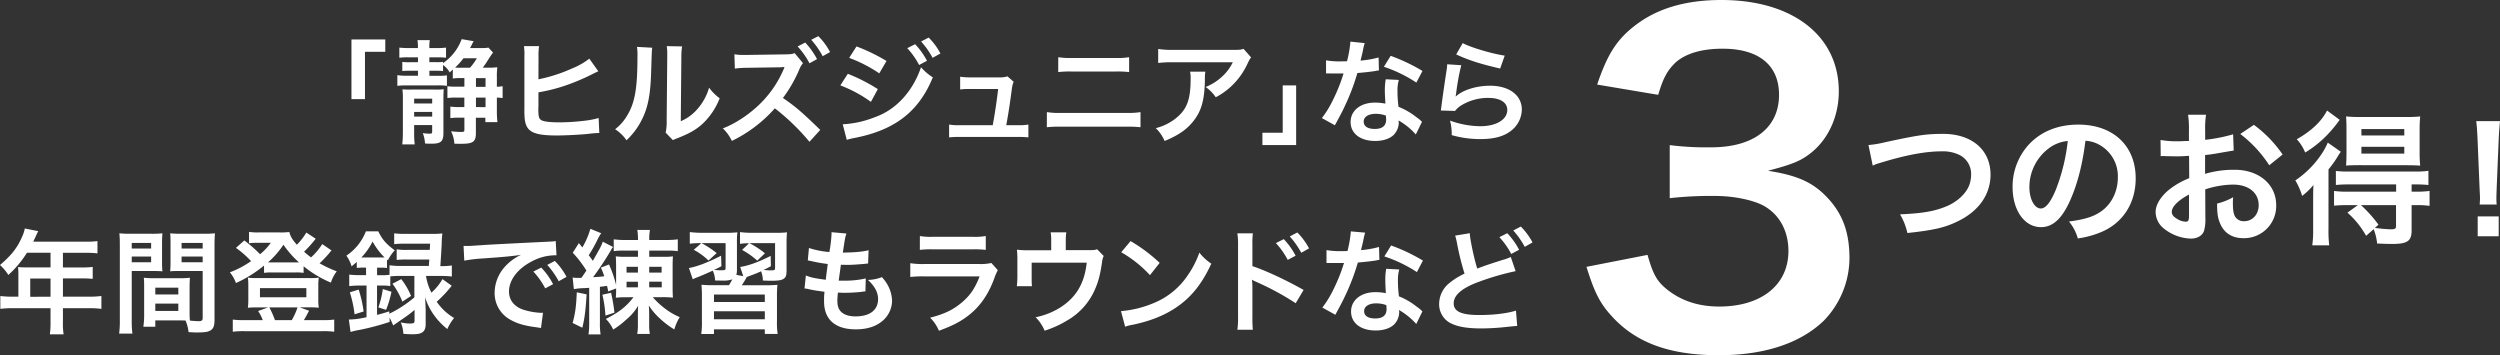
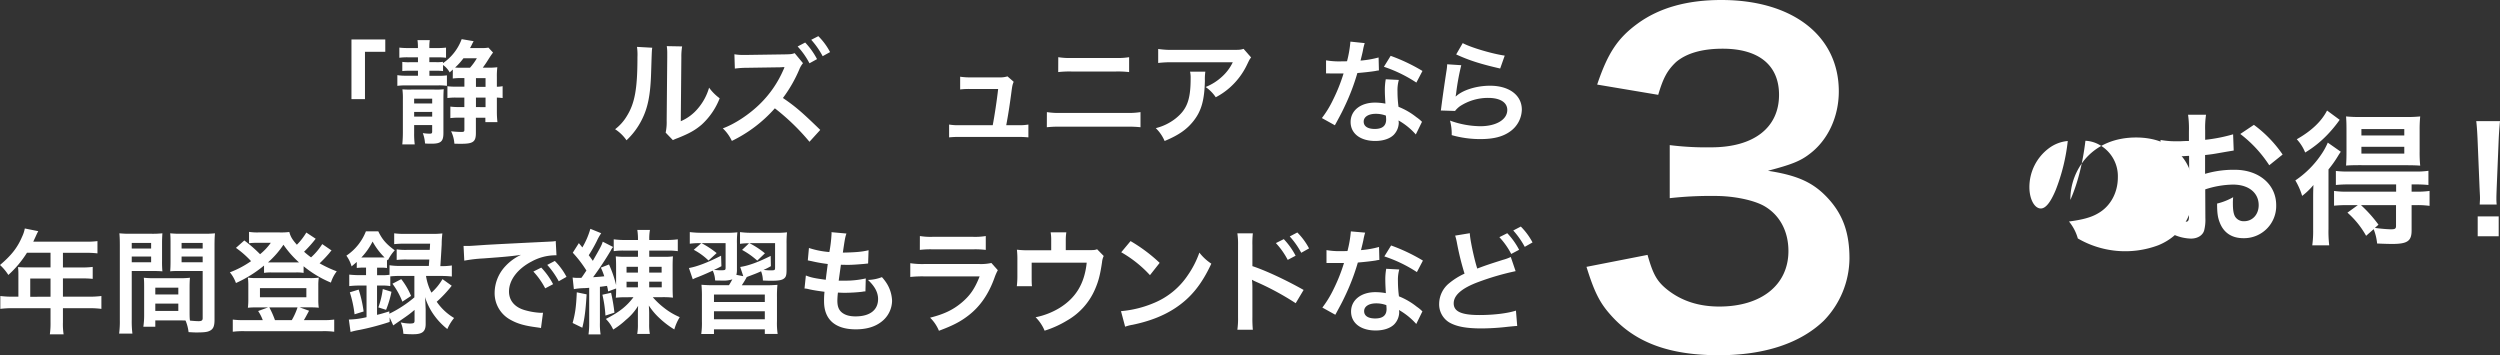
<svg xmlns="http://www.w3.org/2000/svg" viewBox="0 0 1130.99 160.7">
  <rect x="0" y="0" width="1130.99" height="160.7" fill="#333333" stroke="none" />
  <defs>
    <style>.cls-1{fill:#fff;}</style>
  </defs>
  <g id="レイヤー_2" data-name="レイヤー 2">
    <g id="text">
      <path class="cls-1" d="M159,44.86v-27H174.3v5.57h-9.19V44.86Z" />
      <path class="cls-1" d="M204.86,31.44c-.56.56-.76.71-1.43,1.32a9.86,9.86,0,0,0-3-3.36v2.75a27.24,27.24,0,0,0-3.26-.15h-2.91v2.29h4a26.43,26.43,0,0,0,3.93-.2v4.75a25,25,0,0,0-4.08-.21H183.94a29.36,29.36,0,0,0-4.18.21V34a23.82,23.82,0,0,0,4.13.25h5.2V32h-3.77a28.38,28.38,0,0,0-3.32.15V28a21.08,21.08,0,0,0,3.37.15h3.72V25.93h-4.43a26.17,26.17,0,0,0-4,.2V21.54a33.79,33.79,0,0,0,4.18.2h4.23v-.36a21.69,21.69,0,0,0-.2-3.21h5.56a19,19,0,0,0-.2,3.16v.41h3.37a32.77,32.77,0,0,0,4.18-.2v4.59a29.3,29.3,0,0,0-3.88-.2h-3.67v2.19h3a17.42,17.42,0,0,0,3.16-.15v.61a22.68,22.68,0,0,0,8.47-10.87l5.41.92c-.2.36-.25.46-.46.82-.36.81-.92,1.88-1.17,2.29h5.1a15.13,15.13,0,0,0,3.22-.2l2.09,2.24c-.56.72-1.33,1.84-2.25,3.32-1.12,1.79-1.58,2.4-2.4,3.52h2.3a31.7,31.7,0,0,0,4.29-.2,32.07,32.07,0,0,0-.21,4.38v4.44a13.41,13.41,0,0,0,2.6-.25v5.36c-1-.11-1.53-.16-2.6-.21v6.12a42.9,42.9,0,0,0,.26,5h-5.46v-2h-4.29v6.89c0,4-1.22,4.9-6.68,4.9-1,0-1.64,0-3.06-.05a14.61,14.61,0,0,0-1.48-5.61,42.05,42.05,0,0,0,4.64.3c1.17,0,1.38-.15,1.38-1.07V53.22h-2.35a33,33,0,0,0-4,.21V48.22a28,28,0,0,0,3.88.21h2.45V44.14h-3.93a27.2,27.2,0,0,0-3.73.21V39a23.51,23.51,0,0,0,3.68.2h4V35.31h-1.43a28.83,28.83,0,0,0-3.83.21Zm-17.5,25.15v3.47a37.87,37.87,0,0,0,.26,5.26H182c.15-1.64.26-3.32.26-5.62V44.86a31.58,31.58,0,0,0-.21-4.44,39.49,39.49,0,0,0,4,.1h10.51a26.55,26.55,0,0,0,4.19-.15c-.1,1.17-.15,2.19-.15,4.84V60.16c0,3.83-1.13,4.85-5.41,4.85-1,0-1.79,0-2.91-.1a16.08,16.08,0,0,0-1-4.7,18.78,18.78,0,0,0,3.11.26c.92,0,1.12-.2,1.12-1V56.59Zm8.16-11.94h-8.16V46.8h8.16Zm-8.16,6v2.09h8.16V50.62Zm22.3-24.29a28.25,28.25,0,0,1-3.78,4.19,27.33,27.33,0,0,0,2.86.1h3.88a26.24,26.24,0,0,0,3.11-4.29Zm10,9h-4.34v3.93h4.34Zm0,13.12V44.14h-4.34v4.29Z" />
-       <path class="cls-1" d="M243.59,35.88a70.5,70.5,0,0,0,15.41-5,31.44,31.44,0,0,0,7.6-4.34l4.08,5.71c-1,.46-1.12.51-2.39,1.13a93.54,93.54,0,0,1-14.6,6,78.83,78.83,0,0,1-10.1,2.39v6.59a.18.18,0,0,1-.05.15v.71c0,3,.2,4.14.92,4.8.86.92,3.77,1.33,8.72,1.33A96.39,96.39,0,0,0,265,54.55a35.27,35.27,0,0,0,5.82-1.17l.3,6.78a50,50,0,0,0-5.05.41c-4.08.41-10.46.72-14.29.72-6.37,0-9.9-.67-11.88-2.2-1.43-1.07-2.2-2.7-2.51-5.2a38.89,38.89,0,0,1-.15-4.65l0-23.67a28.27,28.27,0,0,0-.2-4.7h6.83a29.07,29.07,0,0,0-.25,4.75Z" />
      <path class="cls-1" d="M295.07,21.59c-.2,1.43-.2,1.43-.51,11.43s-1.48,15.71-4.13,21a32.78,32.78,0,0,1-7,9.44,18.14,18.14,0,0,0-5.16-5,21,21,0,0,0,5.26-5.87c3.67-5.87,4.85-12.45,4.85-26.74a24.94,24.94,0,0,0-.21-4.64ZM308.59,21a28.11,28.11,0,0,0-.35,4.84l-.26,29A20.68,20.68,0,0,0,315.79,49a25.14,25.14,0,0,0,5-9.34,21.38,21.38,0,0,0,4.79,4.8,31.62,31.62,0,0,1-8.11,11.89c-2.91,2.5-5.56,4-10.87,6.12a21.43,21.43,0,0,0-2.19.92L301.14,60a22.64,22.64,0,0,0,.46-5.41l.26-28.78V24.24a21.25,21.25,0,0,0-.21-3.37Z" />
      <path class="cls-1" d="M366.2,64.14A100.33,100.33,0,0,0,350.54,49a61.92,61.92,0,0,1-19.45,14.75A18.86,18.86,0,0,0,327,58.07c5.26-1.89,11.94-6.27,16.74-11a48.48,48.48,0,0,0,10.61-15.36l.26-.56.15-.36a1.59,1.59,0,0,1,.15-.46,9.59,9.59,0,0,1-1.12.05l-.46.06L338,30.67a42.29,42.29,0,0,0-5.56.36l-.2-6.48a22.8,22.8,0,0,0,4.49.3h1.22l17-.25c2.86-.05,3.27-.1,4.55-.56l3.77,4.54a10.31,10.31,0,0,0-1.63,2.75,61.86,61.86,0,0,1-7.45,13c5.66,3.87,8.47,6.27,16.89,14.44Zm-1.94-44.9a33.2,33.2,0,0,1,5.36,7.5l-3.42,1.89a34.22,34.22,0,0,0-5.36-7.6Zm7.91,6.18A37.33,37.33,0,0,0,367,18l3.21-1.64a29.43,29.43,0,0,1,5.31,7.2Z" />
-       <path class="cls-1" d="M383.55,33.38a80.24,80.24,0,0,1,13.57,6.93L394,46.08a59.65,59.65,0,0,0-13.83-7.45Zm-2.3,22.85A45.35,45.35,0,0,0,396,52.92c9.34-3.27,17-11.64,20.66-22.5A24.79,24.79,0,0,0,422,35c-6.33,15.46-17.09,23.83-35.36,27.4a32.4,32.4,0,0,0-3.57.86ZM387.48,21a83.21,83.21,0,0,1,13.57,6.58l-3.27,5.61a62.35,62.35,0,0,0-13.62-7ZM414,20a33.06,33.06,0,0,1,5.36,7.5L415.8,29.4a34.71,34.71,0,0,0-5.36-7.61Zm7.91,6.17a37.66,37.66,0,0,0-5.21-7.4L420.13,17a29.19,29.19,0,0,1,5.31,7.19Z" />
      <path class="cls-1" d="M460.54,56.64a23.27,23.27,0,0,0,4.7-.3v5.81a39.84,39.84,0,0,0-4.7-.2H434.06a38.69,38.69,0,0,0-4.69.2V56.34a23.45,23.45,0,0,0,4.69.3h15.05c.87-4.54,1.94-11.73,2.45-16.38H438.91a31.49,31.49,0,0,0-4.54.21V34.7a28.34,28.34,0,0,0,4.69.31H452a11.34,11.34,0,0,0,3.78-.46l2.8,2.45c-.61,1.58-.61,1.58-1.17,5.81-.76,5.62-1.33,9.24-2.19,13.83Z" />
      <path class="cls-1" d="M473.61,50.72a35.14,35.14,0,0,0,6.53.36h29.28a35.32,35.32,0,0,0,6.54-.36v6.84a51.71,51.71,0,0,0-6.43-.25H480a51.43,51.43,0,0,0-6.42.25Zm5.15-24.85a31.38,31.38,0,0,0,6,.36h20.05a31.32,31.32,0,0,0,6-.36v6.74a44.41,44.41,0,0,0-6-.26H484.73a44.5,44.5,0,0,0-6,.26Z" />
      <path class="cls-1" d="M545.29,32.41a23.88,23.88,0,0,0-.2,4.13c-.2,8.72-1.58,13.62-5.05,18.06-3.06,3.93-6.79,6.53-13.17,9.19a17.85,17.85,0,0,0-4-5.82,23.56,23.56,0,0,0,8.93-4.34c5.21-4.13,6.84-8.52,6.84-18.16a12.57,12.57,0,0,0-.26-3.06ZM566,26c-.71.86-.71.91-2,3.57a32.49,32.49,0,0,1-7.86,10.25A31.8,31.8,0,0,1,550,44a17.28,17.28,0,0,0-4.59-4.64,23.85,23.85,0,0,0,7.45-4.7,21.11,21.11,0,0,0,4.84-6.48H530.9a48.29,48.29,0,0,0-6.94.31V22.15a40.38,40.38,0,0,0,7,.41h26.63c3.06,0,3.52,0,5-.46Z" />
-       <path class="cls-1" d="M586.37,38.63v27H571.11V60.06h9.19V38.63Z" />
      <path class="cls-1" d="M617.39,19.5a24.66,24.66,0,0,0-.82,3.42c-.25,1.22-.51,2.24-1.07,4.49A44.27,44.27,0,0,0,623.67,26l.15,5.86a11.88,11.88,0,0,0-1.63.26c-1.84.31-5,.66-8.12.92a97.78,97.78,0,0,1-5.61,14.8c-1.17,2.5-1.63,3.41-3.57,7-.66,1.22-.66,1.22-1,1.83l-5.87-3.26a46.11,46.11,0,0,0,5-8.17,78.37,78.37,0,0,0,4.8-12c-2.3,0-2.6,0-3.22,0s-1,0-2,0l-2.7-.05V27.3a35.12,35.12,0,0,0,6.89.46c.61,0,1.48,0,2.6-.05a51.53,51.53,0,0,0,1.53-8.88Zm23.12,41.33a30.72,30.72,0,0,0-7.81-6.33c0,.46.1.82.1,1a8.19,8.19,0,0,1-2.19,5.41c-1.79,1.84-4.85,2.86-8.47,2.86-6.74,0-11.13-3.37-11.13-8.58s4.54-8.77,11-8.77a25.14,25.14,0,0,1,4.75.46c-.15-2.35-.26-4.34-.26-5.87a27.5,27.5,0,0,1,.41-5.15l5.92.3a17,17,0,0,0-.61,5.16,53.71,53.71,0,0,0,.46,7A31.75,31.75,0,0,1,640.76,53a17.68,17.68,0,0,1,1.79,1.38,9.09,9.09,0,0,0,.76.71Zm-18.12-9.34c-3.32,0-5.46,1.38-5.46,3.52s1.84,3.32,5,3.32c3.47,0,5.16-1.43,5.16-4.29,0-.51-.11-1.73-.11-1.73A12.68,12.68,0,0,0,622.39,51.49Zm18.37-14.13a62.51,62.51,0,0,0-14.69-7.15l3.06-4.95a80.83,80.83,0,0,1,14.39,6.84Z" />
      <path class="cls-1" d="M661.07,29.5a105.89,105.89,0,0,0-2.3,12.55c-.1.71-.1.71-.25,1.48l.1.1c3-2.86,9.28-4.85,15.46-4.85,8.67,0,14.39,4.29,14.39,10.82a12.42,12.42,0,0,1-5.26,9.85c-3.31,2.4-7.55,3.47-13.47,3.47a46.89,46.89,0,0,1-13-1.79,22.34,22.34,0,0,0-.77-6.58,41.07,41.07,0,0,0,13.73,2.55c7.19,0,12.19-3,12.19-7.35,0-3.41-3.21-5.46-8.62-5.46A23.19,23.19,0,0,0,660.56,48a11,11,0,0,0-2.3,2.19l-6.43-.2c.15-.92.15-1.12.41-3.06.41-3.17,1.22-8.83,2.14-14.85a19.86,19.86,0,0,0,.31-3Zm.66-10c3.52,1.94,13.27,4.84,19,5.66L678.67,31c-8.72-2-14.08-3.68-19.9-6.38Z" />
      <path class="cls-1" d="M8.32,123.82a26,26,0,0,0-.16-3c1.08.1,2.2.15,3.58.15H22.86v-6.63H12.2a47.49,47.49,0,0,1-8.42,10.05A22.19,22.19,0,0,0,0,119.89c5.21-4.44,7.86-7.81,10-12.81a14.3,14.3,0,0,0,1.22-3.72l6.08,1.22c-.31.61-.41.77-.77,1.53-.05.15-.56,1.23-1.48,3.22H38.88a35.34,35.34,0,0,0,5.21-.26v5.56a38.44,38.44,0,0,0-5.21-.25H28.47V121h8.22a38.1,38.1,0,0,0,5.25-.25v5.4a48.86,48.86,0,0,0-5.1-.2H28.47v8.27H40.31a42.22,42.22,0,0,0,5.56-.31v5.82a42.2,42.2,0,0,0-5.56-.31H28.47v6.38a30.21,30.21,0,0,0,.31,5.46H22.55a36.31,36.31,0,0,0,.31-5.56v-6.28H5.71a42.84,42.84,0,0,0-5.56.31v-5.82a43.54,43.54,0,0,0,5.56.31H8.32Zm14.54,10.41V126H13.68v8.27Z" />
      <path class="cls-1" d="M59.6,144.64a45.09,45.09,0,0,0,.3,6.27h-6a44.45,44.45,0,0,0,.31-6.32V111.27c0-2.66-.05-4.09-.2-5.72a47.08,47.08,0,0,0,5.25.2h9a44.16,44.16,0,0,0,5.21-.2c-.11,1.63-.16,2.76-.16,4.75v7.8a45.72,45.72,0,0,0,.16,4.65c-1.33-.11-2.91-.16-4.7-.16H59.6Zm0-32.2h8.77v-2.55H59.6Zm0,6.22h8.77v-2.6H59.6ZM85.77,140.6c0,1.94,0,3.12.16,4.44,1.12.11,2.95.26,3.87.26,1.43,0,1.89-.36,1.89-1.38V122.59h-10c-1.79,0-3.42,0-4.69.16.1-1.48.15-2.45.15-4.65v-7.8c0-1.74,0-3.17-.15-4.75a44.4,44.4,0,0,0,5.2.2H92a46.62,46.62,0,0,0,5.25-.2c-.15,1.84-.2,3.11-.2,5.66v33.43c0,3.06-.61,4.38-2.45,5.15-1.07.46-2.6.61-5.77.61-.71,0-.92,0-3.52-.15A19.33,19.33,0,0,0,83.94,145c-1.48-.05-2.45-.05-2.86-.05H70.26v2.86H64.85a34.41,34.41,0,0,0,.36-5.1V130.25c0-1.79,0-3.22-.15-4.6a39.83,39.83,0,0,0,4.74.21H81.18a39.49,39.49,0,0,0,4.75-.21c-.11,1.33-.16,2.61-.16,4.6Zm-15.51-7.39H80.67v-3.07H70.26Zm0,7.45H80.67v-3.32H70.26Zm11.89-28.22h9.54v-2.55H82.15Zm0,6.22h9.54v-2.6H82.15Z" />
      <path class="cls-1" d="M150,113.31a6.65,6.65,0,0,0-.92,1.07,54.79,54.79,0,0,1-4.49,4.74,53.4,53.4,0,0,0,7.76,3.63,16.3,16.3,0,0,0-2.65,5.1,49.14,49.14,0,0,1-12.35-7.4v3a20,20,0,0,0-3.42-.2H122.66a19.54,19.54,0,0,0-3.21.2v-3.32a55.47,55.47,0,0,1-12.71,7.91,15.76,15.76,0,0,0-2.75-4.84,43.37,43.37,0,0,0,9.59-5.06,42.67,42.67,0,0,0-6.84-6l3.78-3.36a63.43,63.43,0,0,1,7.14,6.22,26.57,26.57,0,0,0,4.85-5.15h-6.74a23.11,23.11,0,0,0-3.11.2v-5.15a23.47,23.47,0,0,0,4.24.25h9.59a29.09,29.09,0,0,0,4.39-.2c.56,2.09,1.27,3.32,3.42,5.77a28.18,28.18,0,0,0,4.28-5.52l4.24,2.81a55.7,55.7,0,0,1-5.26,5.87,36.8,36.8,0,0,0,3.16,2.55,28.5,28.5,0,0,0,5.06-6Zm-31.12,31.53a19.33,19.33,0,0,0-2.1-4.13l4.49-1.64h-5.46a33,33,0,0,0-3.67.16,30,30,0,0,0,.2-3.73v-6.43a25.53,25.53,0,0,0-.2-3.47,30.41,30.41,0,0,0,4,.21h24.09a27.8,27.8,0,0,0,4-.21A21.52,21.52,0,0,0,144,129v6.48a24.07,24.07,0,0,0,.21,3.73,33.77,33.77,0,0,0-3.68-.16h-4.95l4.24,1.53c-.82,1.54-2,3.73-2.35,4.24h8.73a33.5,33.5,0,0,0,5-.25v5.51a36.43,36.43,0,0,0-5.31-.26H110.62a36.84,36.84,0,0,0-5.31.26v-5.51a32.68,32.68,0,0,0,5,.25Zm-1.28-10.36h21v-4.13h-21ZM134,118.72h1.28a44.43,44.43,0,0,1-7.05-8,40.8,40.8,0,0,1-7,8H134Zm-2,26.12a30.43,30.43,0,0,0,2.6-5.77H121.85a42.19,42.19,0,0,1,2.55,5.77Z" />
      <path class="cls-1" d="M164.4,121.06a27.59,27.59,0,0,0-3,.16v-2.71c-1,.87-1.28,1.12-2.35,2a15.19,15.19,0,0,0-2.35-4.85,23.46,23.46,0,0,0,8.83-11h5.61c1.74,3.63,3.63,5.82,7.45,8.57a18.82,18.82,0,0,0-3.11,4.55l-.41-.36v3.83a17.12,17.12,0,0,0-3-.16h-1.48v3.42h2a24.12,24.12,0,0,0,3.63-.2V120a32,32,0,0,0,4.89.31H194c.11-1.53.16-2,.21-2.91h-10.1a36.33,36.33,0,0,0-4.65.2V112.8a27,27,0,0,0,4.65.25h10.3c.1-1.27.1-1.43.16-2.81H183.18a40.52,40.52,0,0,0-4.85.21v-4.9a35.1,35.1,0,0,0,5.1.26h12a38.51,38.51,0,0,0,4.7-.21,40.47,40.47,0,0,0-.31,5c-.15,2.65-.41,7.14-.61,9.8h.3a30.67,30.67,0,0,0,4.9-.31v5a44.22,44.22,0,0,0-4.84-.25h-6.84a24.1,24.1,0,0,0,2.45,7.55,24.72,24.72,0,0,0,5-6.12l4.18,3a56.05,56.05,0,0,1-6.79,7.24,24.84,24.84,0,0,0,7.86,7.35,21.4,21.4,0,0,0-3.06,5,30.92,30.92,0,0,1-6.22-6.58,28.4,28.4,0,0,1-3.88-7.91c.1,1,.2,2.91.3,5.66v6.53c0,3.42-1.48,4.65-5.61,4.65-1.12,0-2.5,0-4.49-.21a14.75,14.75,0,0,0-1.17-5.15,19.77,19.77,0,0,0,4,.51c1.89,0,2.24-.2,2.24-1.33v-4.84a42,42,0,0,1-3.62,2.85c-.87.62-.87.62-4.34,3l-1.68,1.18-1.63-3.63v2.05a115.77,115.77,0,0,1-13.68,3.62,30.59,30.59,0,0,0-4,.92l-.77-5.62a37.43,37.43,0,0,0,8-1.07V129.18H163a42.67,42.67,0,0,0-5,.25v-5.2a44.28,44.28,0,0,0,5,.25h2.6v-3.42Zm-4,21.13a51.63,51.63,0,0,0-2.14-9.95l4-1.23a55,55,0,0,1,2.24,9.9Zm4.08-25.72h7.6c.92,0,1.23,0,1.89,0a30.44,30.44,0,0,1-5.41-7.2,30.54,30.54,0,0,1-5.1,7.25Zm16.63,8.37a37.11,37.11,0,0,0-4.54.2v4.39a21.32,21.32,0,0,0-4-.25h-2v13.26c1.94-.46,2.86-.76,5.56-1.58v1.07a53.94,53.94,0,0,0,11.33-7.4v-9.69Zm-9.94,14.23a39,39,0,0,0,2-8.31L177.1,132a46.27,46.27,0,0,1-2.44,8.17Zm10.35-12.8a32.79,32.79,0,0,1,4.44,7.6l-3.93,2.6a34.13,34.13,0,0,0-4.49-8.11Z" />
      <path class="cls-1" d="M209.71,111.27c1.12,0,1.68,0,1.94,0,.92,0,.92,0,8.42-.51,3.72-.21,12.45-.67,26.07-1.33,4.18-.2,4.44-.2,5.26-.41l.35,6.48a8,8,0,0,0-1.07,0,22.73,22.73,0,0,0-10.1,2.76c-6.48,3.36-10.31,8.47-10.31,13.62,0,4,2.5,7,6.79,8.32a31.13,31.13,0,0,0,7.6,1.32c.05,0,.51,0,1-.05l-.92,6.94c-.66-.15-.76-.15-1.73-.3-5.62-.72-8.83-1.64-11.94-3.37a13.65,13.65,0,0,1-7.3-12.3,17.78,17.78,0,0,1,4.85-12,22.49,22.49,0,0,1,7.09-5.15c-4.13.61-7.3.92-17.19,1.63a64.29,64.29,0,0,0-8.48,1Zm35.15,9.79a32.89,32.89,0,0,1,5.36,7.5l-3.57,1.89a34.22,34.22,0,0,0-5.36-7.6Zm7.91,6.18a37.33,37.33,0,0,0-5.2-7.4l3.42-1.79a29.65,29.65,0,0,1,5.3,7.2Z" />
      <path class="cls-1" d="M283.18,134.48a35.56,35.56,0,0,0-4.59.21c.1-1.13.15-2.15.15-4.19l-3.62,1.33a17.86,17.86,0,0,0-.51-2.5c-1.48.2-1.94.3-3.21.41v16.17a30.77,30.77,0,0,0,.3,5.36h-5.46a37.44,37.44,0,0,0,.31-5.36V130.2c-.46.05-1.17.1-2.14.15a28.39,28.39,0,0,0-4.8.46l-.56-5.26a13,13,0,0,0,2.19.16H263c.56-.72.86-1.18,2.29-3.32a52.62,52.62,0,0,0-6.17-8.06l2.75-4.34c.77.92,1.08,1.33,1.59,1.94a35.78,35.78,0,0,0,3.62-8.42l4.9,2a22.77,22.77,0,0,0-2,3.57,66.27,66.27,0,0,1-3.63,6.38c.87,1.17,1.13,1.48,1.84,2.55,3.37-5.92,4-7,4.49-8.67l4.7,2.4a5.56,5.56,0,0,0-1,1.48,140.31,140.31,0,0,1-8.07,12.19c2.5-.15,3.52-.25,5.06-.41a32.87,32.87,0,0,0-1.54-3.93l3.68-1.43a51.19,51.19,0,0,1,3.21,9.34v-8.26c0-2.1-.05-3.42-.15-4.75a32.57,32.57,0,0,0,4.54.21h5.51v-2.81h-6.17a29,29,0,0,0-4.8.25v-5.35a36.91,36.91,0,0,0,5.31.3h5.66v-.46a27,27,0,0,0-.3-4.08h5.71a22.5,22.5,0,0,0-.31,4.08v.46h7.61a37.34,37.34,0,0,0,5.3-.3v5.35a31.17,31.17,0,0,0-4.79-.25h-8.12v2.81h6.48a26.81,26.81,0,0,0,4.24-.21c-.1,1.12-.15,2.45-.15,4.9v8.83c0,2.5.05,3.87.15,4.95a39.62,39.62,0,0,0-4.85-.21h-4.28a35.11,35.11,0,0,0,5.2,4.9,30.47,30.47,0,0,0,7,4.13,21.87,21.87,0,0,0-2.45,5.57,39.27,39.27,0,0,1-6.48-4.9,29.65,29.65,0,0,1-5.05-5.92c.15,2.6.15,2.65.15,3.93v4.33a24.16,24.16,0,0,0,.31,4.6h-5.71a24.07,24.07,0,0,0,.3-4.55v-4.28c0-1.69.05-2.71.1-3.88a24.36,24.36,0,0,1-5.51,6.33,35.4,35.4,0,0,1-5.76,4.39,16.2,16.2,0,0,0-3.32-4.8c6.07-3.11,9.34-5.66,12.5-9.85Zm-17.8-1.32c-.46,7.5-.92,11-1.94,15.1l-4.39-2.14c1.17-4.34,1.58-7.05,1.89-13.88Zm11.07-.72a84.75,84.75,0,0,1,1.53,9l-4.08,1.33a54.45,54.45,0,0,0-1.38-9.44Zm7-11.73v2.6h5.15v-2.6Zm0,6.73V130h5.15v-2.55Zm10.25-4.13h5.62v-2.6h-5.62Zm0,6.68h5.67v-2.55h-5.67Z" />
      <path class="cls-1" d="M355.84,121.93c0,2.55-.25,3.37-1.17,4.08s-2.4,1-5.62,1c-1,0-1.58,0-3.92-.1a12.15,12.15,0,0,0-.82-4.18c-2.19,1-2.86,1.22-5.15,2.09-.67.25-.82.3-1.33.51a36.51,36.51,0,0,1-2.25,3.72H346.1a52.45,52.45,0,0,0,5.61-.2,50.49,50.49,0,0,0-.21,5.76V145.2a32.65,32.65,0,0,0,.31,5.87H346V149H323v2.1h-5.76a35,35,0,0,0,.3-5.87V134.69a55.29,55.29,0,0,0-.2-5.87,52.81,52.81,0,0,0,5.61.2h6.84c.46-.76.56-.87,1.53-2.65a12.54,12.54,0,0,1-4.54.56c-.61,0-2.14,0-3.27-.05a11.38,11.38,0,0,0-1.07-4.44c-2.45,1.12-4.29,1.94-6.73,2.91a16.69,16.69,0,0,0-2.3,1l-1.74-5.1c3.68-.62,8.78-2.61,14.55-5.57l.15,4.75c-1.53.82-1.89,1-3.37,1.68,1.58.11,2.14.16,2.71.16,2.39,0,2.55-.05,2.55-1.18V110H317.37a41.72,41.72,0,0,1,6.84,4.49l-3.68,3.37a29.46,29.46,0,0,0-6.68-4.85l3.42-3h-.56a29.2,29.2,0,0,0-4.65.25V105a44.62,44.62,0,0,0,5.67.31h10.71a41.29,41.29,0,0,0,5.15-.21,38.77,38.77,0,0,0-.2,5.15v11.59a8.76,8.76,0,0,1-.26,2.5l3.12.61-1.38-4.18c3.78-.57,8.11-2.15,13.78-5l.1,4.64a28.72,28.72,0,0,1-3.32,1.68,20.41,20.41,0,0,0,2.86.21c2.19,0,2.35,0,2.35-1.23V110H339.05a39.54,39.54,0,0,1,7,4.59l-3.47,3.32a34.88,34.88,0,0,0-6.88-4.85l3.16-3a23.22,23.22,0,0,0-4.08.26V105a38.68,38.68,0,0,0,5.76.31H351.2a34.61,34.61,0,0,0,4.84-.21,45.69,45.69,0,0,0-.2,5.26ZM323,136.63h23v-3.37H323Zm0,7.8h23v-3.62H323Z" />
      <path class="cls-1" d="M364.57,124.63c2.34.92,3.77,1.23,9,1.94.2-1.83.66-5.25.91-7.14a66.27,66.27,0,0,1-7.29-1.28l-1.74-.35.51-5.62a38.83,38.83,0,0,0,9.24,1.84,60.8,60.8,0,0,0,1-8.47,2.19,2.19,0,0,0-.05-.51l6.78.61c-.56,1.58-.71,2.35-1.63,8.63,5.77-.11,8.73-.36,11.64-1.08l-.21,6c-.66.06-.92.11-2,.21-3.67.3-5.31.41-7.14.41-.51,0-1,0-3.17-.05-.51,3.72-.66,4.74-1,7.19,1.54,0,1.94,0,2.5,0a41,41,0,0,0,9.75-1l-.15,5.87A6.65,6.65,0,0,0,390,132a73.14,73.14,0,0,1-7.66.46c-.81,0-1.27,0-3.26-.1a34.37,34.37,0,0,0-.26,3.62c0,2.5.56,4.08,1.89,5.26,1.48,1.27,3.52,1.89,6.33,1.89,6.48,0,10.2-2.86,10.2-7.86,0-3-1.53-5.82-4.59-8.63a18.7,18.7,0,0,0,6.33-1.27,20.53,20.53,0,0,1,2.4,3.21,16,16,0,0,1,2.19,7.5,12.16,12.16,0,0,1-4.9,9.55c-2.91,2.24-6.73,3.36-11.53,3.36-9.29,0-14.34-4.44-14.34-12.65A33.9,33.9,0,0,1,373,132c-3.07-.41-5.06-.71-7.1-1.17a8.31,8.31,0,0,0-1.94-.31Z" />
      <path class="cls-1" d="M451.41,122.24a22.3,22.3,0,0,0-1.43,3.21c-2.65,7.5-6.53,13.16-11.84,17.25-3.62,2.8-6.94,4.54-13.37,6.94a17.68,17.68,0,0,0-4-5.92c6.23-1.58,10.26-3.47,14.19-6.74,3.78-3.16,6-6.27,8.22-11.94H418.35a50.74,50.74,0,0,0-6.54.26v-6.23a35.91,35.91,0,0,0,6.64.36h24.29a22.14,22.14,0,0,0,5.76-.46Zm-35.26-15.46a29.62,29.62,0,0,0,6,.35h17.81a29.68,29.68,0,0,0,6-.35v6.27a40,40,0,0,0-5.87-.25H422a40,40,0,0,0-5.87.25Z" />
      <path class="cls-1" d="M499.32,115.81a8,8,0,0,0-.76,2.8c-.87,5.87-1.64,8.73-3.22,12.35A29.84,29.84,0,0,1,482.74,145a46.13,46.13,0,0,1-10.16,4.6,18.61,18.61,0,0,0-4.08-6.08,33.42,33.42,0,0,0,10.87-4.23c7.4-4.59,11.28-11.07,12.25-20.46h-24.9v6.58c0,1.58,0,3,.15,4.08H460a38.45,38.45,0,0,0,.26-4.28v-7.4a40.14,40.14,0,0,0-.21-4.85,40.29,40.29,0,0,0,5.51.26h10v-4.39a20.11,20.11,0,0,0-.25-3.73h7.09a23.91,23.91,0,0,0-.25,3.68v4.38h9.18c3.78,0,3.78,0,5-.4Z" />
      <path class="cls-1" d="M507.13,140.76a48.74,48.74,0,0,0,15.1-3.78,34,34,0,0,0,15.15-12.5,42.33,42.33,0,0,0,5.21-10.2,22.27,22.27,0,0,0,5.41,5c-4.34,9.33-9.19,15.36-16.18,20-5.2,3.47-11.53,6-19.44,7.65a18.22,18.22,0,0,0-3.37.87Zm4.33-31.69a72,72,0,0,1,13.17,9.85l-4.39,5.56a53.73,53.73,0,0,0-13-10.36Z" />
      <path class="cls-1" d="M559.78,149.18a36.41,36.41,0,0,0,.31-5.72v-32.7a32.54,32.54,0,0,0-.31-5.21h7a43.22,43.22,0,0,0-.2,5.36v9.49c5.92,1.94,15.1,6.22,23.17,10.77l-3.58,6a124,124,0,0,0-18.06-9.75,14.43,14.43,0,0,1-1.73-.87,29.8,29.8,0,0,1,.2,3.47v13.47a53.49,53.49,0,0,0,.2,5.67Zm21-41a33.17,33.17,0,0,1,5.35,7.5l-3.57,1.89a34.22,34.22,0,0,0-5.36-7.6Zm7.9,6.18a37.33,37.33,0,0,0-5.2-7.4l3.42-1.79a29.69,29.69,0,0,1,5.31,7.2Z" />
      <path class="cls-1" d="M617.59,105.24a27.1,27.1,0,0,0-.81,3.42c-.26,1.23-.51,2.25-1.07,4.49a42.51,42.51,0,0,0,8.16-1.43l.15,5.87a9.37,9.37,0,0,0-1.63.26c-1.84.3-4.95.66-8.11.92a98.33,98.33,0,0,1-5.61,14.79c-1.18,2.5-1.64,3.42-3.58,7-.66,1.23-.66,1.23-1,1.84l-5.86-3.26a47.33,47.33,0,0,0,5-8.17,78.45,78.45,0,0,0,4.79-12c-2.29,0-2.6,0-3.21,0s-1,0-2,0l-2.71,0v-5.82a35.25,35.25,0,0,0,6.89.46c.61,0,1.48,0,2.6-.05a51.53,51.53,0,0,0,1.53-8.88Zm23.12,41.33a30.91,30.91,0,0,0-7.81-6.32c.05.46.1.81.1,1a8.14,8.14,0,0,1-2.19,5.41c-1.79,1.83-4.85,2.85-8.47,2.85-6.74,0-11.12-3.36-11.12-8.57s4.54-8.77,11-8.77a25.78,25.78,0,0,1,4.74.45c-.15-2.34-.25-4.33-.25-5.86a26.86,26.86,0,0,1,.41-5.16l5.91.31a17,17,0,0,0-.61,5.15,53.61,53.61,0,0,0,.46,7,31.77,31.77,0,0,1,8.06,4.7,17.68,17.68,0,0,1,1.79,1.38c.41.4.41.4.77.71Zm-18.12-9.33c-3.31,0-5.46,1.37-5.46,3.52s1.84,3.31,5,3.31c3.47,0,5.15-1.42,5.15-4.28,0-.51-.1-1.74-.1-1.74A12.92,12.92,0,0,0,622.59,137.24ZM641,123.1A62.3,62.3,0,0,0,626.27,116l3.06-4.95a80.49,80.49,0,0,1,14.39,6.84Z" />
      <path class="cls-1" d="M664.94,105.5c0,2.45,2,11.84,3.37,16,3.17-1.22,5.11-1.89,11.53-3.93a20.09,20.09,0,0,0,3.63-1.32l2.19,6.42a118.59,118.59,0,0,0-16.84,4.9q-11.18,4.14-11.17,9.65c0,3.72,3.47,5.3,11.68,5.3,6.38,0,12.66-.76,16.48-2l.57,6.94c-1.08.05-1.43.1-4.14.36a107.94,107.94,0,0,1-11.94.76c-7.09,0-11.53-.86-14.8-2.8a9.61,9.61,0,0,1-4.43-8.52,12.14,12.14,0,0,1,4.54-9.14,31.48,31.48,0,0,1,6.94-4.33,123.88,123.88,0,0,1-3.42-13.83,26.33,26.33,0,0,0-.82-3.37Zm16.94,0a32.89,32.89,0,0,1,5.36,7.5l-3.57,1.89a34,34,0,0,0-5.36-7.6Zm7.91,6.17a37.92,37.92,0,0,0-5.2-7.4l3.42-1.78a29.79,29.79,0,0,1,5.3,7.19Z" />
      <path class="cls-1" d="M745.34,115.31c2.51,8.88,4.25,12,9.07,15.84,6.38,5,14.1,7.53,23.38,7.53,19.12,0,31.29-9.85,31.29-25.11,0-8.88-3.87-16.22-10.82-20.28-4.64-2.7-13.72-4.64-22.21-4.64a165.42,165.42,0,0,0-20.67,1v-24a132.76,132.76,0,0,0,18.74,1c19.31,0,30.71-8.89,30.71-23.76,0-13.33-9.08-20.86-25.5-20.86-9.46,0-16.42,2.12-21.05,6-3.87,3.67-5.8,7-8.11,14.87l-27.62-4.64c4.82-14.29,9.27-21,18.34-27.62C750.75,3.48,763.3,0,778.75,0,811,0,831.87,16.22,831.87,41.33c0,11.59-5,22.21-13.33,28.4-4.25,3.28-8.5,4.82-18.74,7.53,13.72,2.12,20.86,5.41,27.62,12.94,6.38,7.15,9.27,15.26,9.27,26.65a40.91,40.91,0,0,1-11.58,28.2c-10.63,10.24-26.85,15.65-47.52,15.65-22.6,0-38.05-5.8-49.06-18.35-4.83-5.41-7.34-10.43-10.81-21.63Z" />
-       <path class="cls-1" d="M845.29,65.61A47.45,47.45,0,0,0,853,64.3c14.94-3.21,18.48-3.73,26.08-3.73,13,0,21.43,7.27,21.43,18.41,0,8.91-5.24,16.44-14.55,21-6,3-11.07,4.13-23.06,5.44a28.34,28.34,0,0,0-3.34-8.45c10.48-.46,16-1.44,21.55-3.87,4.72-2.09,8.59-5.83,9.9-9.69a14.43,14.43,0,0,0,.72-4.66,9.6,9.6,0,0,0-5-8.51,17.08,17.08,0,0,0-8.45-1.77c-6.82,0-15.27,1.5-25.82,4.65-3.34,1-3.87,1.11-5.24,1.83Z" />
-       <path class="cls-1" d="M936.63,90.44c-3.73,8.46-7.93,12.32-13.3,12.32-7.47,0-12.84-7.6-12.84-18.15a28.13,28.13,0,0,1,7.21-19.07c5.5-6,13.23-9.17,22.54-9.17,15.72,0,25.94,9.57,25.94,24.31,0,11.34-5.9,20.38-15.92,24.44A42.62,42.62,0,0,1,940,107.87a20.91,20.91,0,0,0-4-7.66c6-.79,10-1.84,13-3.61,5.7-3.14,9.11-9.37,9.11-16.38a16.22,16.22,0,0,0-8.06-14.54,14.26,14.26,0,0,0-6.61-2C942.2,74,939.91,83,936.63,90.44ZM927,67a21.94,21.94,0,0,0-8.91,17.69c0,5.37,2.29,9.63,5.17,9.63,2.17,0,4.4-2.75,6.75-8.39a86.11,86.11,0,0,0,5.44-22.14A16.65,16.65,0,0,0,927,67Z" />
+       <path class="cls-1" d="M936.63,90.44a28.13,28.13,0,0,1,7.21-19.07c5.5-6,13.23-9.17,22.54-9.17,15.72,0,25.94,9.57,25.94,24.31,0,11.34-5.9,20.38-15.92,24.44A42.62,42.62,0,0,1,940,107.87a20.91,20.91,0,0,0-4-7.66c6-.79,10-1.84,13-3.61,5.7-3.14,9.11-9.37,9.11-16.38a16.22,16.22,0,0,0-8.06-14.54,14.26,14.26,0,0,0-6.61-2C942.2,74,939.91,83,936.63,90.44ZM927,67a21.94,21.94,0,0,0-8.91,17.69c0,5.37,2.29,9.63,5.17,9.63,2.17,0,4.4-2.75,6.75-8.39a86.11,86.11,0,0,0,5.44-22.14A16.65,16.65,0,0,0,927,67Z" />
      <path class="cls-1" d="M997.7,98.57a19.69,19.69,0,0,1-.52,5.57c-.59,2.29-2.95,3.8-6,3.8a20.37,20.37,0,0,1-12.38-4.66,9.6,9.6,0,0,1-3.6-7.4c0-3.08,2-6.55,5.63-9.7a35.18,35.18,0,0,1,9.57-5.57l-.07-10.09c-.52,0-.52,0-2.69.14-1,.06-1.9.06-3.53.06-1,0-2.82-.06-3.61-.06s-1.44-.07-1.64-.07a11.44,11.44,0,0,0-1.37.07l-.07-7.34a40.5,40.5,0,0,0,7.93.59c.66,0,1.38,0,2.29-.07,1.58-.06,1.9-.06,2.62-.06V59.45a44.63,44.63,0,0,0-.39-7.53H998a40,40,0,0,0-.39,7.14v4.19a72.92,72.92,0,0,0,12.64-2.49l.27,7.34c-1.18.2-2.43.39-6.95,1.18-2.16.39-3.47.59-6,.85v8.52A45.4,45.4,0,0,1,1011,76.81c11,0,18.74,6.69,18.74,16a14.55,14.55,0,0,1-14.87,14.94c-5.31,0-9-2.55-10.74-7.27-.86-2.23-1.12-4.39-1.12-8.39a27.87,27.87,0,0,0,7.27-2.88,22.8,22.8,0,0,0-.13,2.88c0,2.75.27,4.52.92,5.77a4.53,4.53,0,0,0,4.13,2.22c3.86,0,6.62-3.08,6.62-7.27,0-5.63-4.59-9.3-11.6-9.3a42,42,0,0,0-12.58,2.16ZM990.3,88c-4.91,2.62-7.8,5.5-7.8,7.86,0,1.11.66,2.1,2.17,3a7.91,7.91,0,0,0,4.19,1.44c1.11,0,1.44-.59,1.44-2.76Zm36.3-13.24a56,56,0,0,0-13.11-14.15l6.16-4.13a55.76,55.76,0,0,1,13,13.43Z" />
      <path class="cls-1" d="M1046.46,90.7c0-2.62,0-4.25.13-7a30.7,30.7,0,0,1-5.11,4.92,30.52,30.52,0,0,0-3.08-7,43.34,43.34,0,0,0,11.73-11.73,30.45,30.45,0,0,0,2.95-5.37l5.89,4.13c-.59.85-.78,1.11-1.31,2a49.76,49.76,0,0,1-4.26,6v26.93a54.87,54.87,0,0,0,.33,7.41h-7.67a46.36,46.36,0,0,0,.4-7Zm12-36.49a58,58,0,0,1-5.57,6.75A48.71,48.71,0,0,1,1042.85,69a19.27,19.27,0,0,0-3.8-6c6.56-3.73,11.14-8,13.7-13Zm3.61,38.59a55.48,55.48,0,0,0-6.16.26V86.38a40.53,40.53,0,0,0,6.22.33H1084V83.43h-21.1a54.9,54.9,0,0,0-6.16.26V77.34a45.3,45.3,0,0,0,6.23.26h29.29a38.1,38.1,0,0,0,6.35-.33v6.42a56.08,56.08,0,0,0-6.22-.26H1091v3.28h1.7a42.77,42.77,0,0,0,6.42-.33v6.75a40.45,40.45,0,0,0-6.22-.33H1091v11.47c0,4.78-1.9,6.09-8.85,6.09-1.31,0-3.73-.06-6.75-.2a23.46,23.46,0,0,0-1.57-6.48l-3.41,3a39.48,39.48,0,0,0-8.45-10.48l4.72-3.41Zm5.37-18.08c-2.56,0-4.85.06-6.09.19.13-2,.19-3.47.19-6.42V58.67c0-2.76-.06-4.07-.19-6a58.48,58.48,0,0,0,6.61.26h20.25a56.81,56.81,0,0,0,6.68-.26,61.57,61.57,0,0,0-.26,6.42v9.43a58.28,58.28,0,0,0,.26,6.42c-1.5-.13-3.8-.19-6-.19Zm.66,18.08a60.3,60.3,0,0,1,7.92,8.85l-1.63,1.44a64.73,64.73,0,0,0,7.14.65c2,0,2.42-.26,2.42-1.57V92.8Zm.19-31.51h19.4V58.4h-19.4Zm0,8.19h19.4V66.4h-19.4Z" />
      <path class="cls-1" d="M1121.81,92.54c.07-1.38.13-2,.13-2.82s0-.72-.19-4.65l-.92-22.28c-.13-2.88-.33-6.16-.59-8H1131c-.2,1.77-.46,5.18-.59,8l-.92,22.28c-.13,3.8-.13,3.8-.13,4.72a23.61,23.61,0,0,0,.13,2.75Zm-.91,14.35v-9h9.5v9Z" />
    </g>
  </g>
</svg>